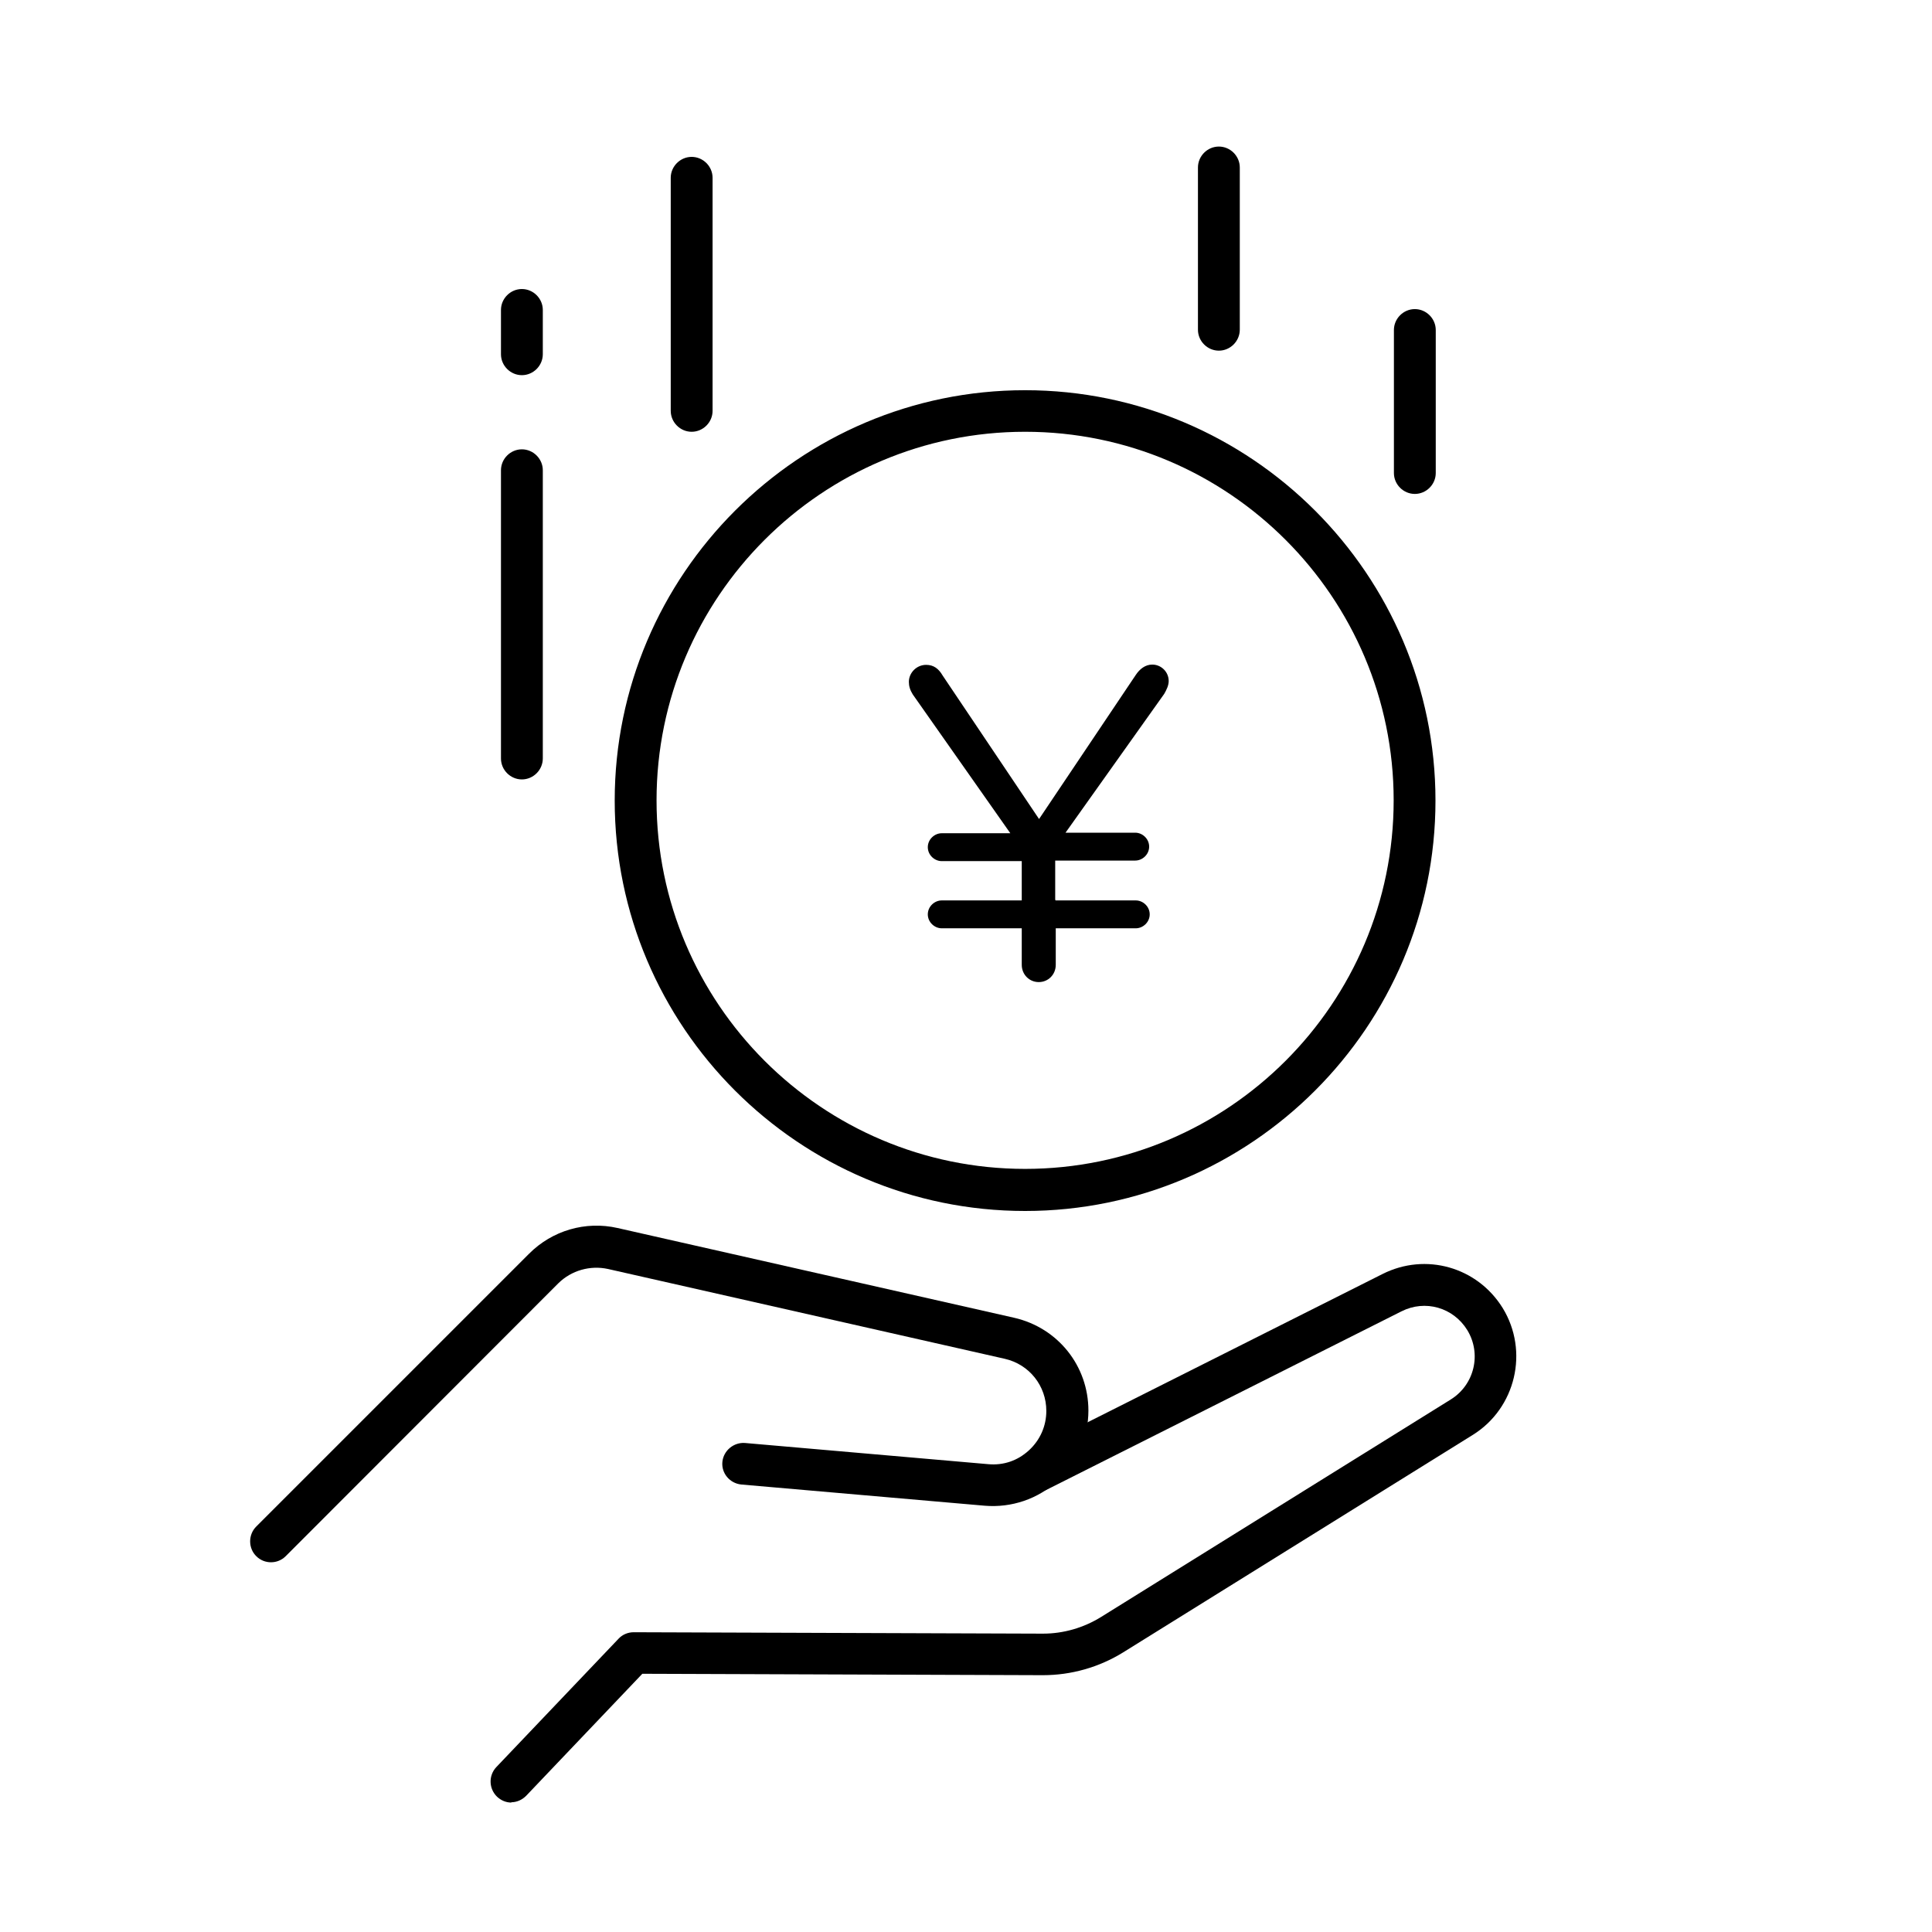
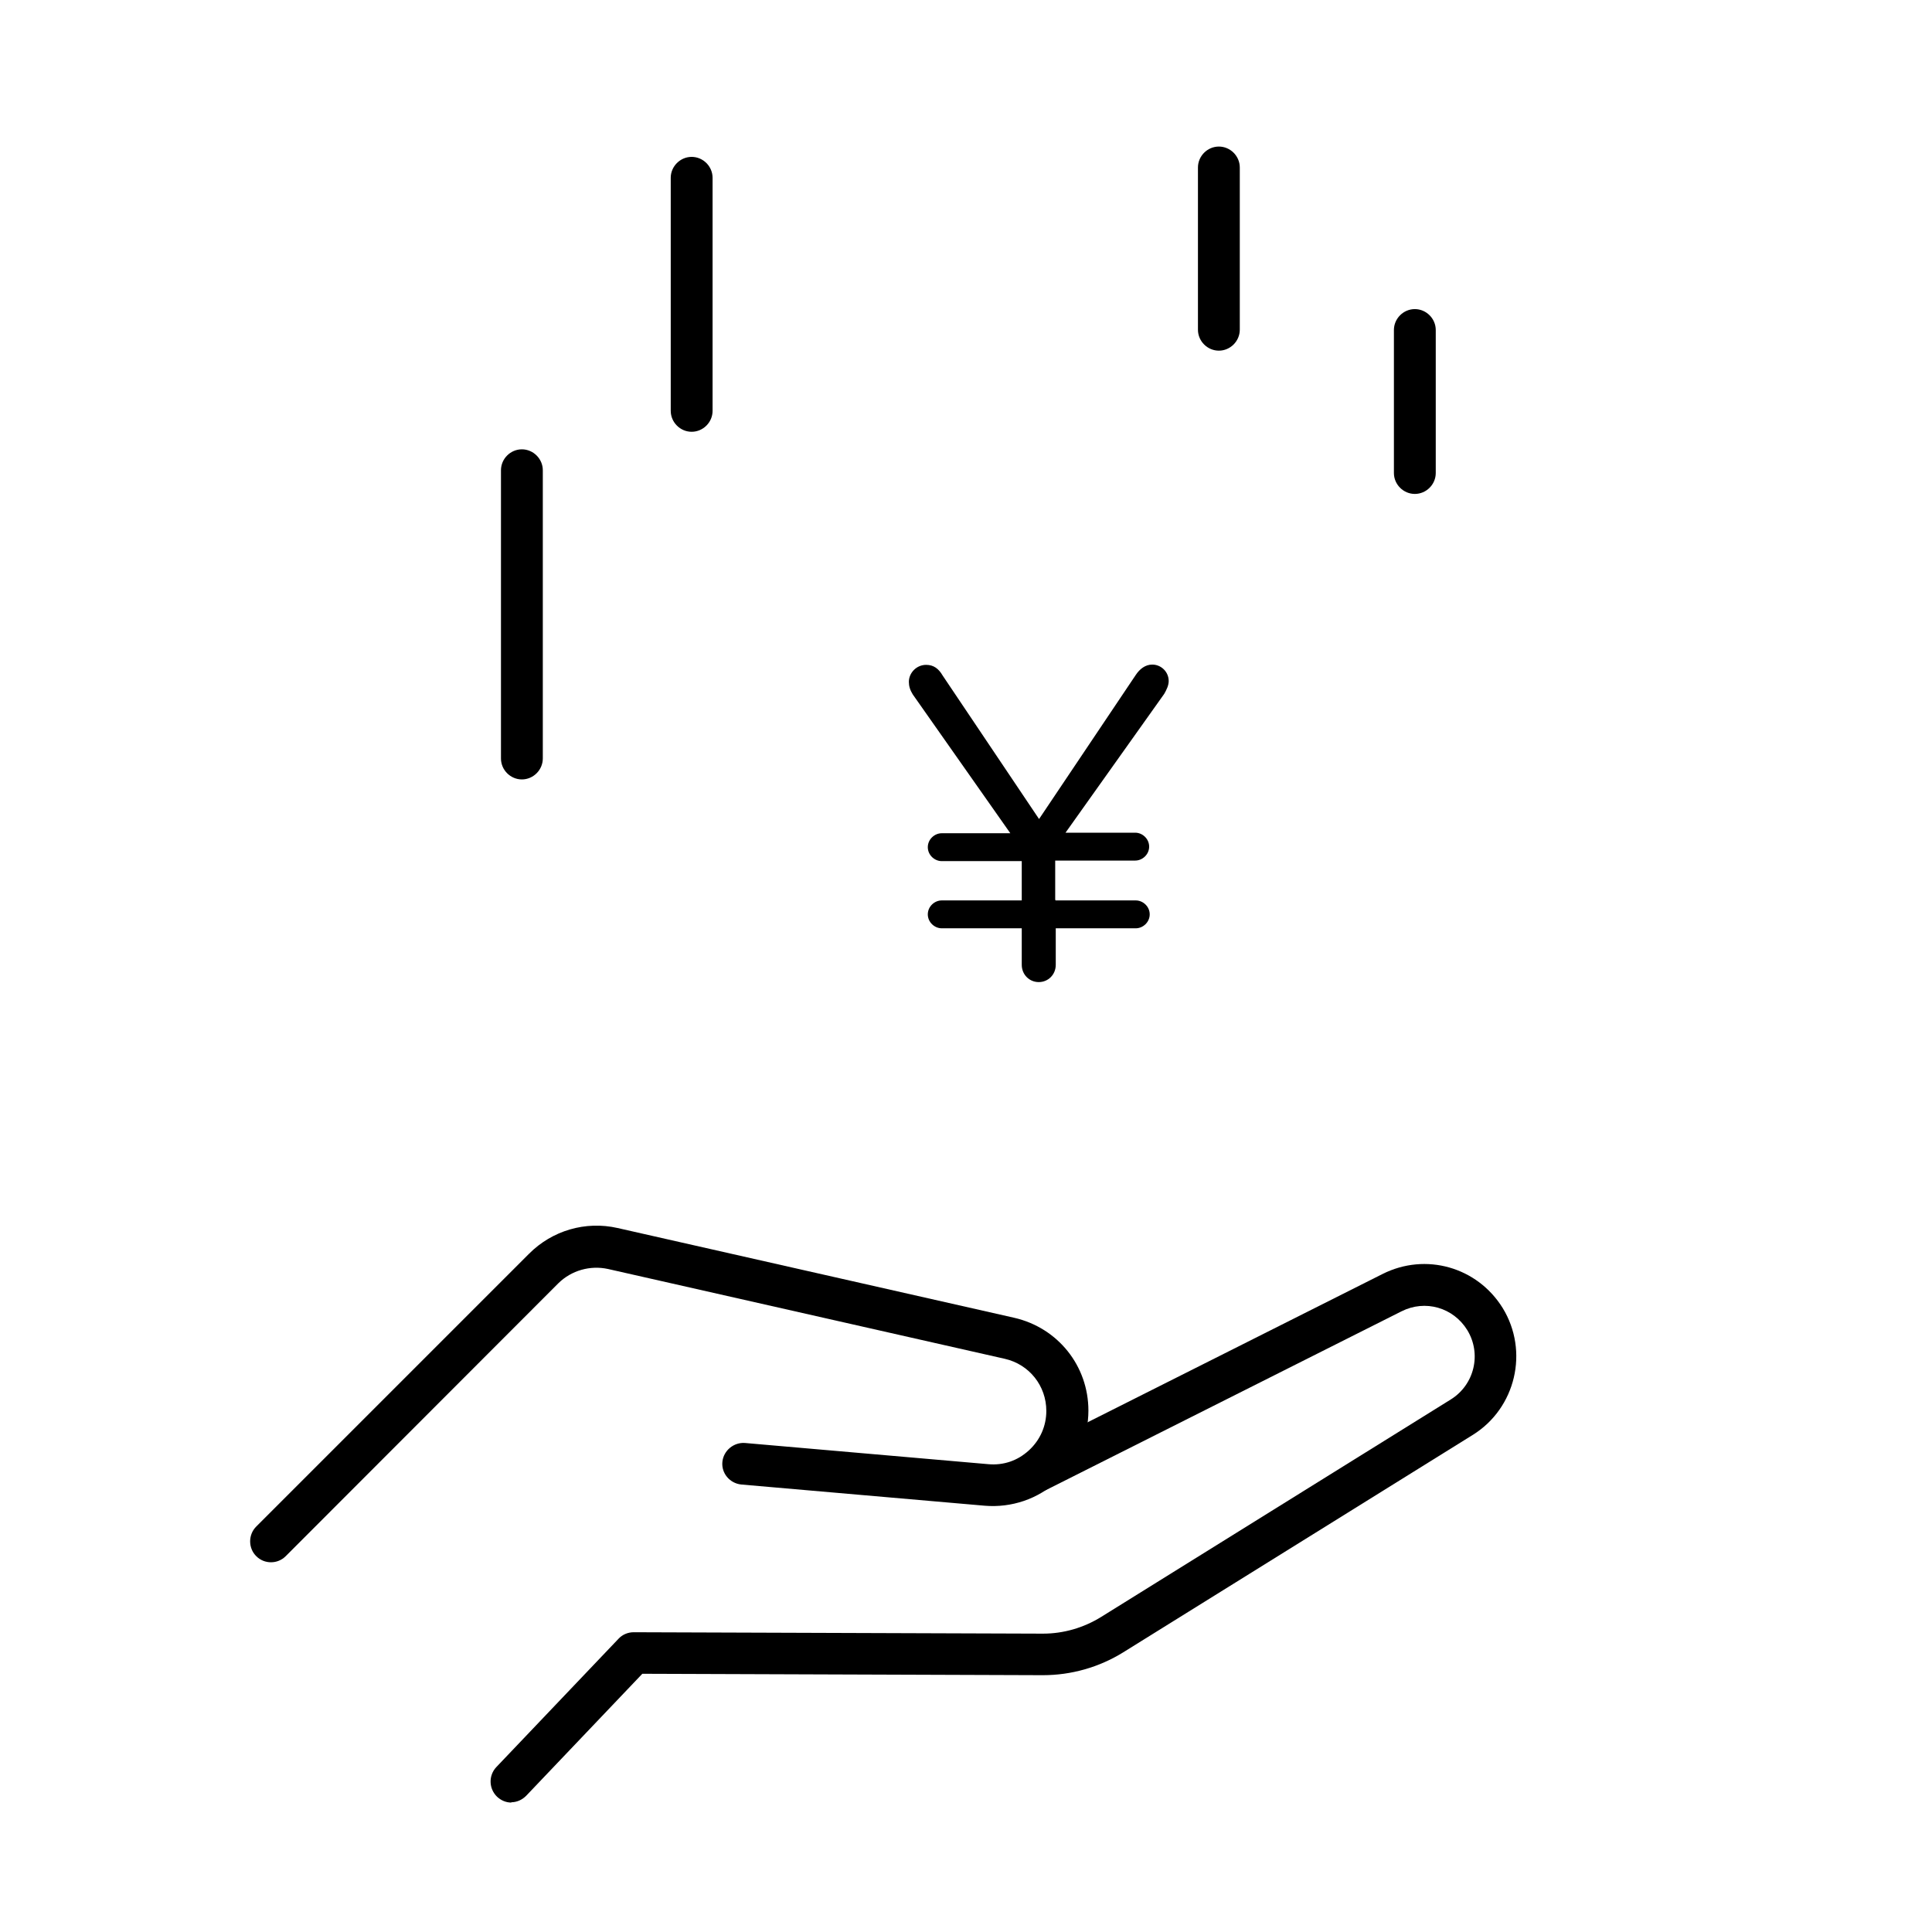
<svg xmlns="http://www.w3.org/2000/svg" version="1.1" id="レイヤー_1" x="0px" y="0px" width="70px" height="70px" viewBox="0 0 70 70" style="enable-background:new 0 0 70 70;" xml:space="preserve">
  <g>
    <g>
      <path d="M18.535,65.311c-0.192,0-0.374-0.071-0.525-0.212c-0.303-0.293-0.313-0.768-0.03-1.071l4.434-4.657    c0.141-0.151,0.343-0.232,0.545-0.232l14.818,0.051h0.01c0.748,0,1.475-0.212,2.111-0.606l12.667-7.879    c0.859-0.535,1.121-1.657,0.596-2.515c-0.505-0.818-1.525-1.111-2.384-0.677l-12.858,6.465c-0.374,0.192-0.828,0.04-1.02-0.333    c-0.192-0.374-0.04-0.828,0.333-1.02l12.859-6.465c1.566-0.788,3.434-0.253,4.354,1.232c0.96,1.566,0.475,3.626-1.081,4.596    l-12.667,7.879c-0.879,0.545-1.889,0.828-2.909,0.828h-0.02l-14.495-0.051l-4.212,4.424c-0.152,0.151-0.343,0.232-0.545,0.232    L18.535,65.311z" />
      <path d="M9.818,56.604c-0.192,0-0.384-0.071-0.535-0.222c-0.293-0.293-0.293-0.778,0-1.071l9.889-9.889    c0.838-0.838,2.04-1.192,3.202-0.929l14.374,3.253c1.586,0.364,2.687,1.747,2.687,3.364c0,0.96-0.404,1.889-1.121,2.546    c-0.707,0.656-1.667,0.98-2.636,0.899l-8.818-0.768c-0.414-0.04-0.727-0.404-0.687-0.818s0.414-0.717,0.818-0.687l8.818,0.768    c0.556,0.05,1.071-0.131,1.475-0.505c0.404-0.374,0.626-0.879,0.626-1.424c0-0.909-0.616-1.687-1.505-1.889L22.03,45.978    c-0.646-0.141-1.323,0.05-1.798,0.515l-9.879,9.889C10.202,56.533,10.01,56.604,9.818,56.604z" />
-       <path d="M37.141,43.876c-8.202,0-14.869-6.677-14.869-14.869s6.677-14.869,14.869-14.869c8.192,0,14.869,6.677,14.869,14.869    S45.333,43.876,37.141,43.876z M37.141,15.644c-7.364,0-13.353,5.99-13.353,13.354s5.99,13.353,13.353,13.353    c7.364,0,13.354-5.99,13.354-13.353S44.505,15.644,37.141,15.644z" />
      <path d="M18.909,28.24c-0.414,0-0.758-0.343-0.758-0.758V17.038c0-0.414,0.343-0.758,0.758-0.758c0.414,0,0.758,0.344,0.758,0.758    v10.444C19.666,27.897,19.323,28.24,18.909,28.24z" />
      <path d="M25.06,15.644c-0.414,0-0.758-0.343-0.758-0.758V6.442c0-0.414,0.344-0.758,0.758-0.758s0.758,0.343,0.758,0.758v8.444    C25.818,15.301,25.475,15.644,25.06,15.644z" />
-       <path d="M18.909,13.593c-0.414,0-0.758-0.343-0.758-0.758V11.23c0-0.414,0.343-0.758,0.758-0.758c0.414,0,0.758,0.343,0.758,0.758    v1.606C19.666,13.25,19.323,13.593,18.909,13.593z" />
      <path d="M51.262,17.896c-0.414,0-0.758-0.343-0.758-0.757v-5.182c0-0.414,0.343-0.758,0.758-0.758    c0.414,0,0.758,0.343,0.758,0.758v5.182C52.02,17.553,51.677,17.896,51.262,17.896z" />
      <path d="M44.162,12.705c-0.414,0-0.758-0.343-0.758-0.758V6.068c0-0.414,0.343-0.758,0.758-0.758c0.414,0,0.758,0.343,0.758,0.758    v5.879C44.919,12.361,44.576,12.705,44.162,12.705z" />
      <path d="M38.252,32.624h2.899c0.263,0,0.505,0.222,0.505,0.505c0,0.283-0.242,0.505-0.505,0.505h-2.899v1.323    c0,0.354-0.273,0.626-0.616,0.626c-0.343,0-0.616-0.273-0.616-0.626v-1.323h-2.899c-0.263,0-0.505-0.222-0.505-0.505    c0-0.283,0.242-0.505,0.505-0.505h2.899V31.2h-2.899c-0.263,0-0.505-0.222-0.505-0.505c0-0.283,0.242-0.505,0.505-0.505h2.485    l-3.535-5.03c-0.101-0.162-0.141-0.303-0.141-0.455c0-0.323,0.273-0.616,0.626-0.616c0.273,0,0.455,0.141,0.596,0.384l3.495,5.202    l3.505-5.222c0.141-0.212,0.343-0.374,0.596-0.374c0.323,0,0.596,0.263,0.596,0.596c0,0.162-0.081,0.323-0.162,0.465l-3.576,5.03    h2.525c0.263,0,0.505,0.222,0.505,0.505c0,0.283-0.242,0.505-0.505,0.505h-2.899v1.424L38.252,32.624z" />
    </g>
  </g>
</svg>